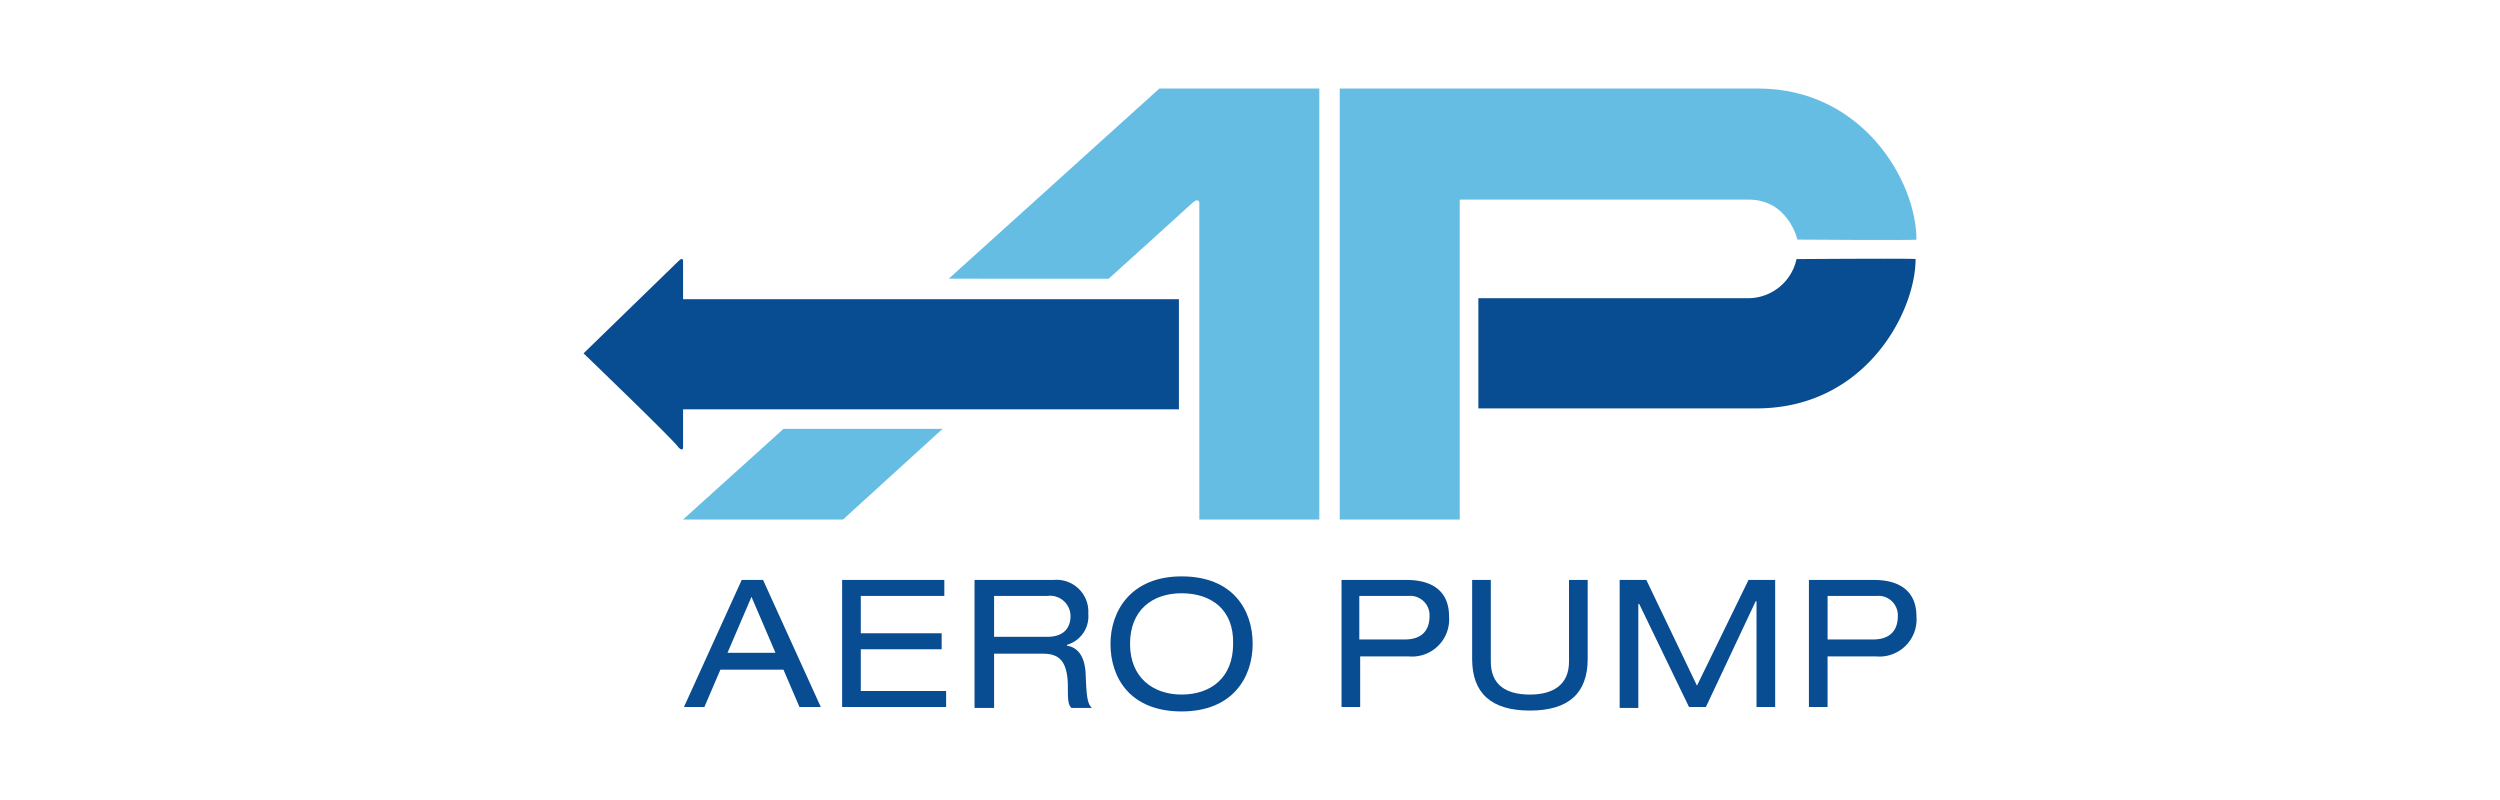
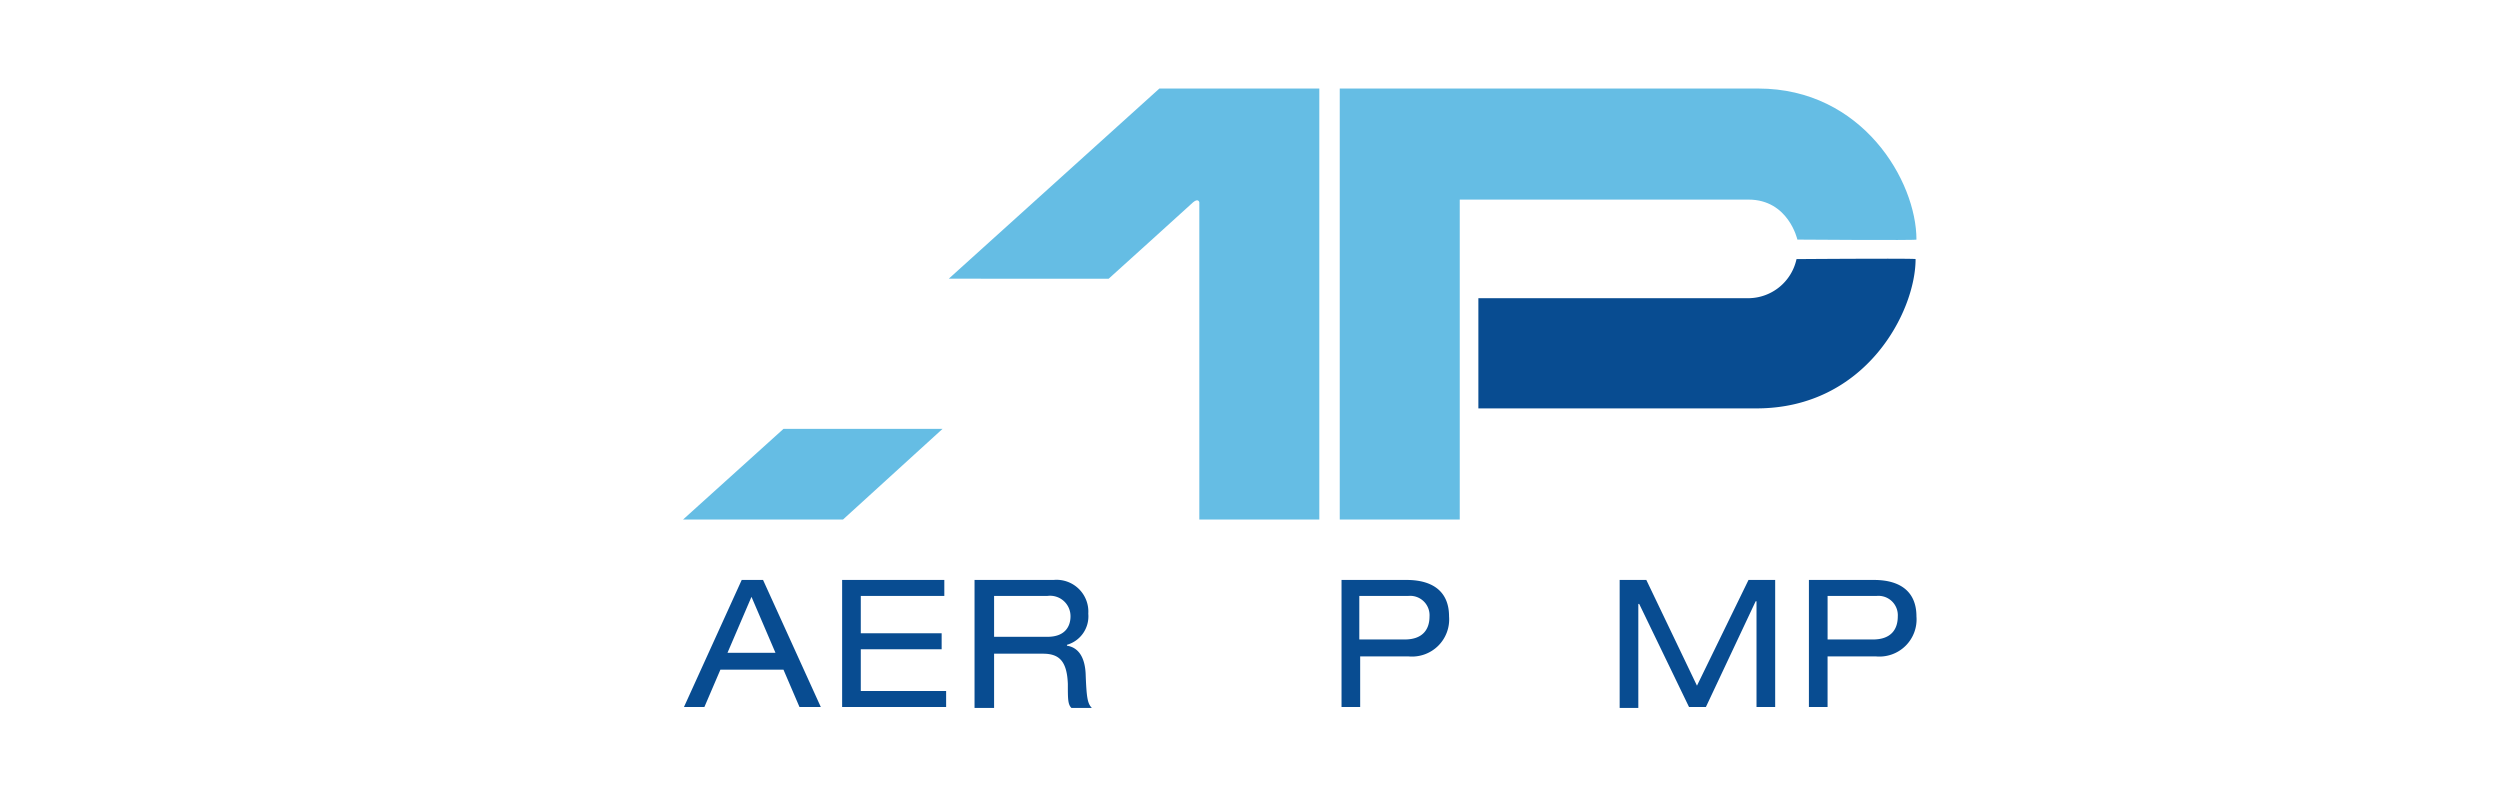
<svg xmlns="http://www.w3.org/2000/svg" width="250" height="80" viewBox="0 0 250 80">
  <rect x="0" y="0" width="250" height="80" fill="#808080" stroke="none" />
  <defs>
    <clipPath id="b">
      <rect width="250" height="80" />
    </clipPath>
  </defs>
  <g id="a" clip-path="url(#b)">
    <rect width="250" height="80" fill="#fff" />
    <g transform="translate(58.355 8.854)">
      <path d="M21.252,64.275H14.943l-1.6,3.732H11.3L17.076,55.3h2.133l5.776,12.707H22.852Zm-3.2-7.287-2.4,5.6h4.8Z" transform="translate(-1.259 -6.16)" fill="#084c91" />
      <path d="M29.1,55.3H39.319v1.6H30.966v3.732h8.086v1.6H30.966v4.176H39.5v1.6H29.1Z" transform="translate(-3.242 -6.16)" fill="#084c91" />
      <path d="M44,55.3h7.909a3.181,3.181,0,0,1,3.466,3.377,2.961,2.961,0,0,1-2.133,3.11v.089c1.155.178,1.777,1.155,1.866,2.755.089,2.4.178,3.021.622,3.466H53.686c-.355-.355-.355-.889-.355-2.4-.089-2.31-.889-3.021-2.488-3.021H45.955V68.1H44V55.3Zm7.287,5.687c1.866,0,2.31-1.155,2.31-2.044a2.041,2.041,0,0,0-2.31-2.044H45.955v4.088Z" transform="translate(-4.901 -6.16)" fill="#084c91" />
-       <path d="M66.409,54.9c5.154,0,7.109,3.377,7.109,6.753,0,3.288-1.955,6.753-7.109,6.753S59.3,65.03,59.3,61.653C59.3,58.366,61.344,54.9,66.409,54.9Zm0,1.688c-2.932,0-5.154,1.688-5.154,5.065s2.31,5.065,5.154,5.065c2.932,0,5.154-1.688,5.154-5.065C71.652,58.188,69.341,56.588,66.409,56.588Z" transform="translate(-6.606 -6.116)" fill="#084c91" />
      <path d="M85.2,55.3h6.576c2.844,0,4.265,1.333,4.265,3.643a3.715,3.715,0,0,1-4.088,4h-4.8v5.065H85.289V55.3Zm6.4,5.954c1.866,0,2.488-1.066,2.488-2.31A1.937,1.937,0,0,0,91.953,56.9H87.066v4.354Z" transform="translate(-9.491 -6.16)" fill="#084c91" />
-       <path d="M100,55.3h1.866v8.175c0,2.31,1.511,3.288,3.91,3.288,2.31,0,3.91-.977,3.91-3.288V55.3h1.866v7.909c0,3.377-1.866,5.154-5.776,5.154S100,66.585,100,63.209V55.3Z" transform="translate(-11.14 -6.16)" fill="#084c91" />
      <path d="M129.485,55.3h2.666V68.007h-1.866V57.433H130.2l-4.976,10.574h-1.688L118.555,57.7h-.089V68.1H116.6V55.3h2.666l5.065,10.574Z" transform="translate(-12.989 -6.16)" fill="#084c91" />
      <path d="M137.8,55.3h6.576c2.844,0,4.265,1.333,4.265,3.643a3.715,3.715,0,0,1-4.088,4h-4.8v5.065h-1.866V55.3Zm6.487,5.954c1.866,0,2.488-1.066,2.488-2.31a1.937,1.937,0,0,0-2.133-2.044h-4.887v4.354Z" transform="translate(-15.351 -6.16)" fill="#084c91" />
-       <path d="M37.147,38.3l-9.952,9.064H11.2L21.241,38.3Z" transform="translate(-1.248 -4.267)" fill="#65bde4" />
+       <path d="M37.147,38.3l-9.952,9.064H11.2L21.241,38.3" transform="translate(-1.248 -4.267)" fill="#65bde4" />
      <path d="M41.1,19.016,62.16,0H78.155V43.1h-12V11.374s-.089-.444-.622,0c-.178.178-8.442,7.642-8.442,7.642H41.1Z" transform="translate(-4.578)" fill="#65bde4" />
      <path d="M85.1,0h41.853c10.4,0,15.817,9.241,15.817,15.106,0,.089-11.907,0-11.907,0s-.889-4-4.887-4H97.1V43.1h-12V0Z" transform="translate(-9.48)" fill="#65bde4" />
-       <path d="M59.536,34.215H9.952v3.821s0,.444-.444,0C9.153,37.414,0,28.617,0,28.617s9.064-8.8,9.508-9.241.444,0,.444,0V23.2H59.536Z" transform="translate(0 -2.136)" fill="#084c91" />
      <path d="M100.789,23.1h26.925a4.955,4.955,0,0,0,4.8-3.91s11.907-.089,11.907,0c0,5.243-4.976,14.929-15.906,14.929H100.7V23.1Z" transform="translate(-11.218 -2.134)" fill="#084c91" />
    </g>
  </g>
</svg>